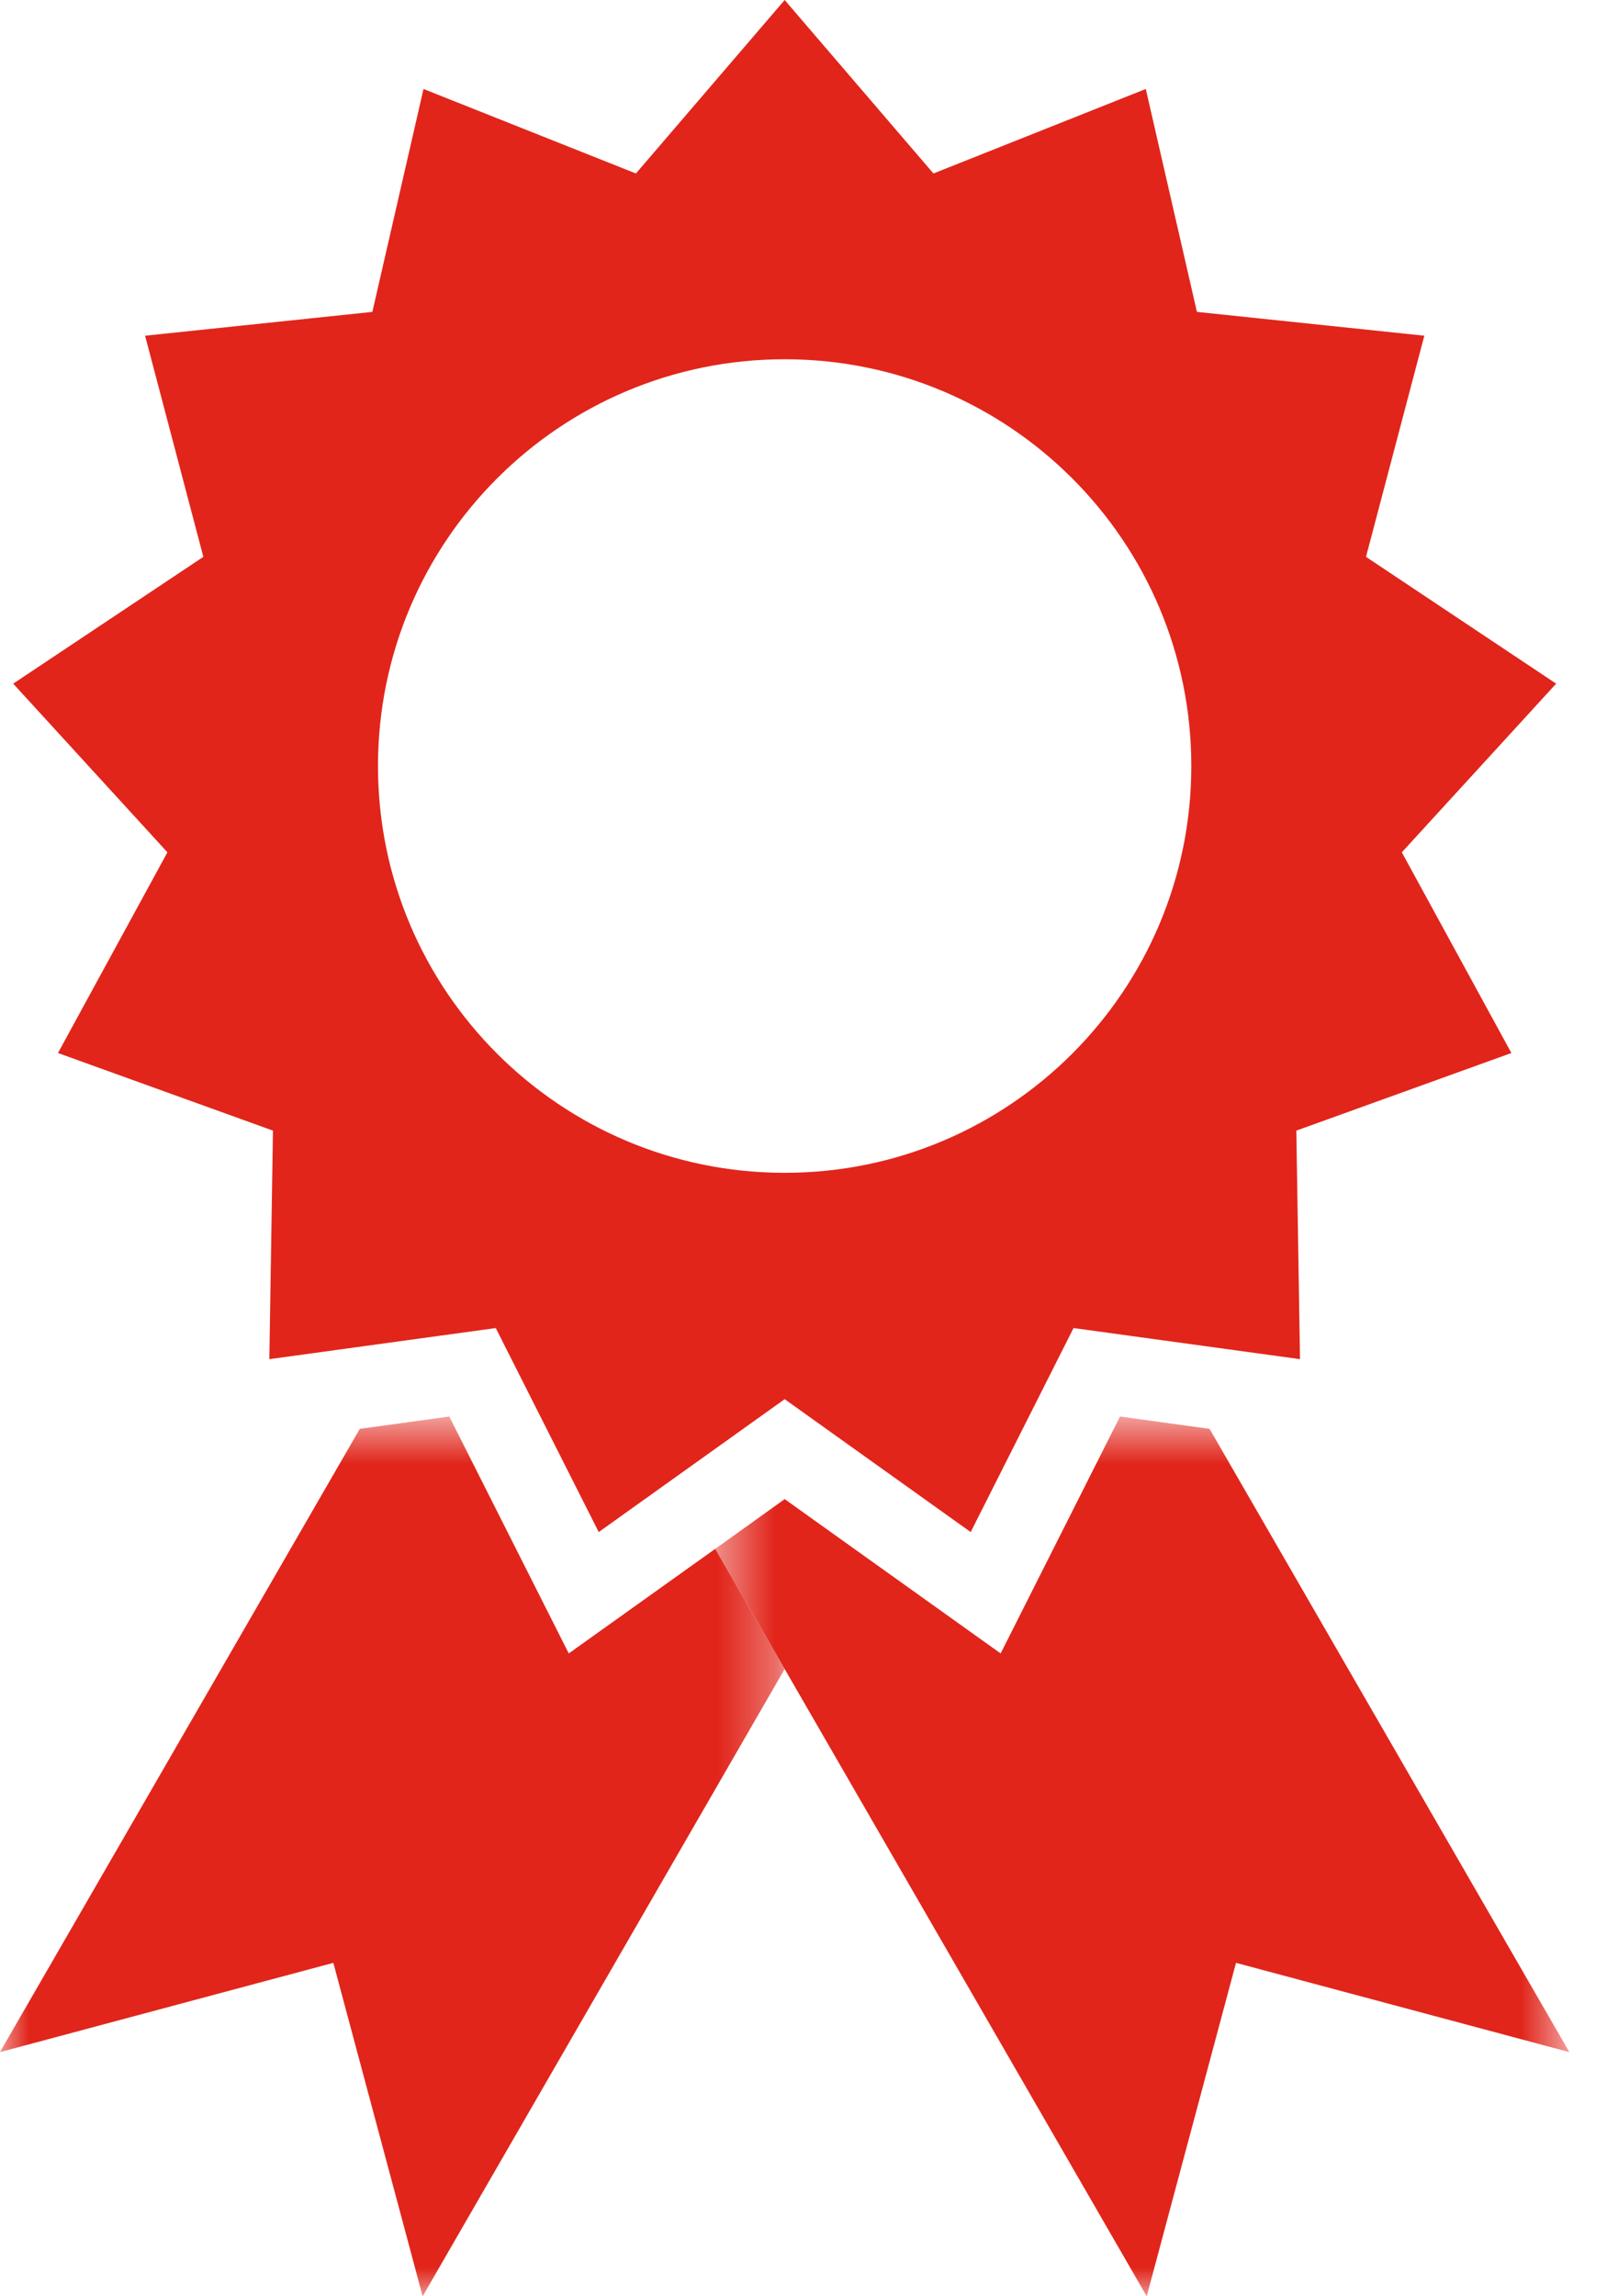
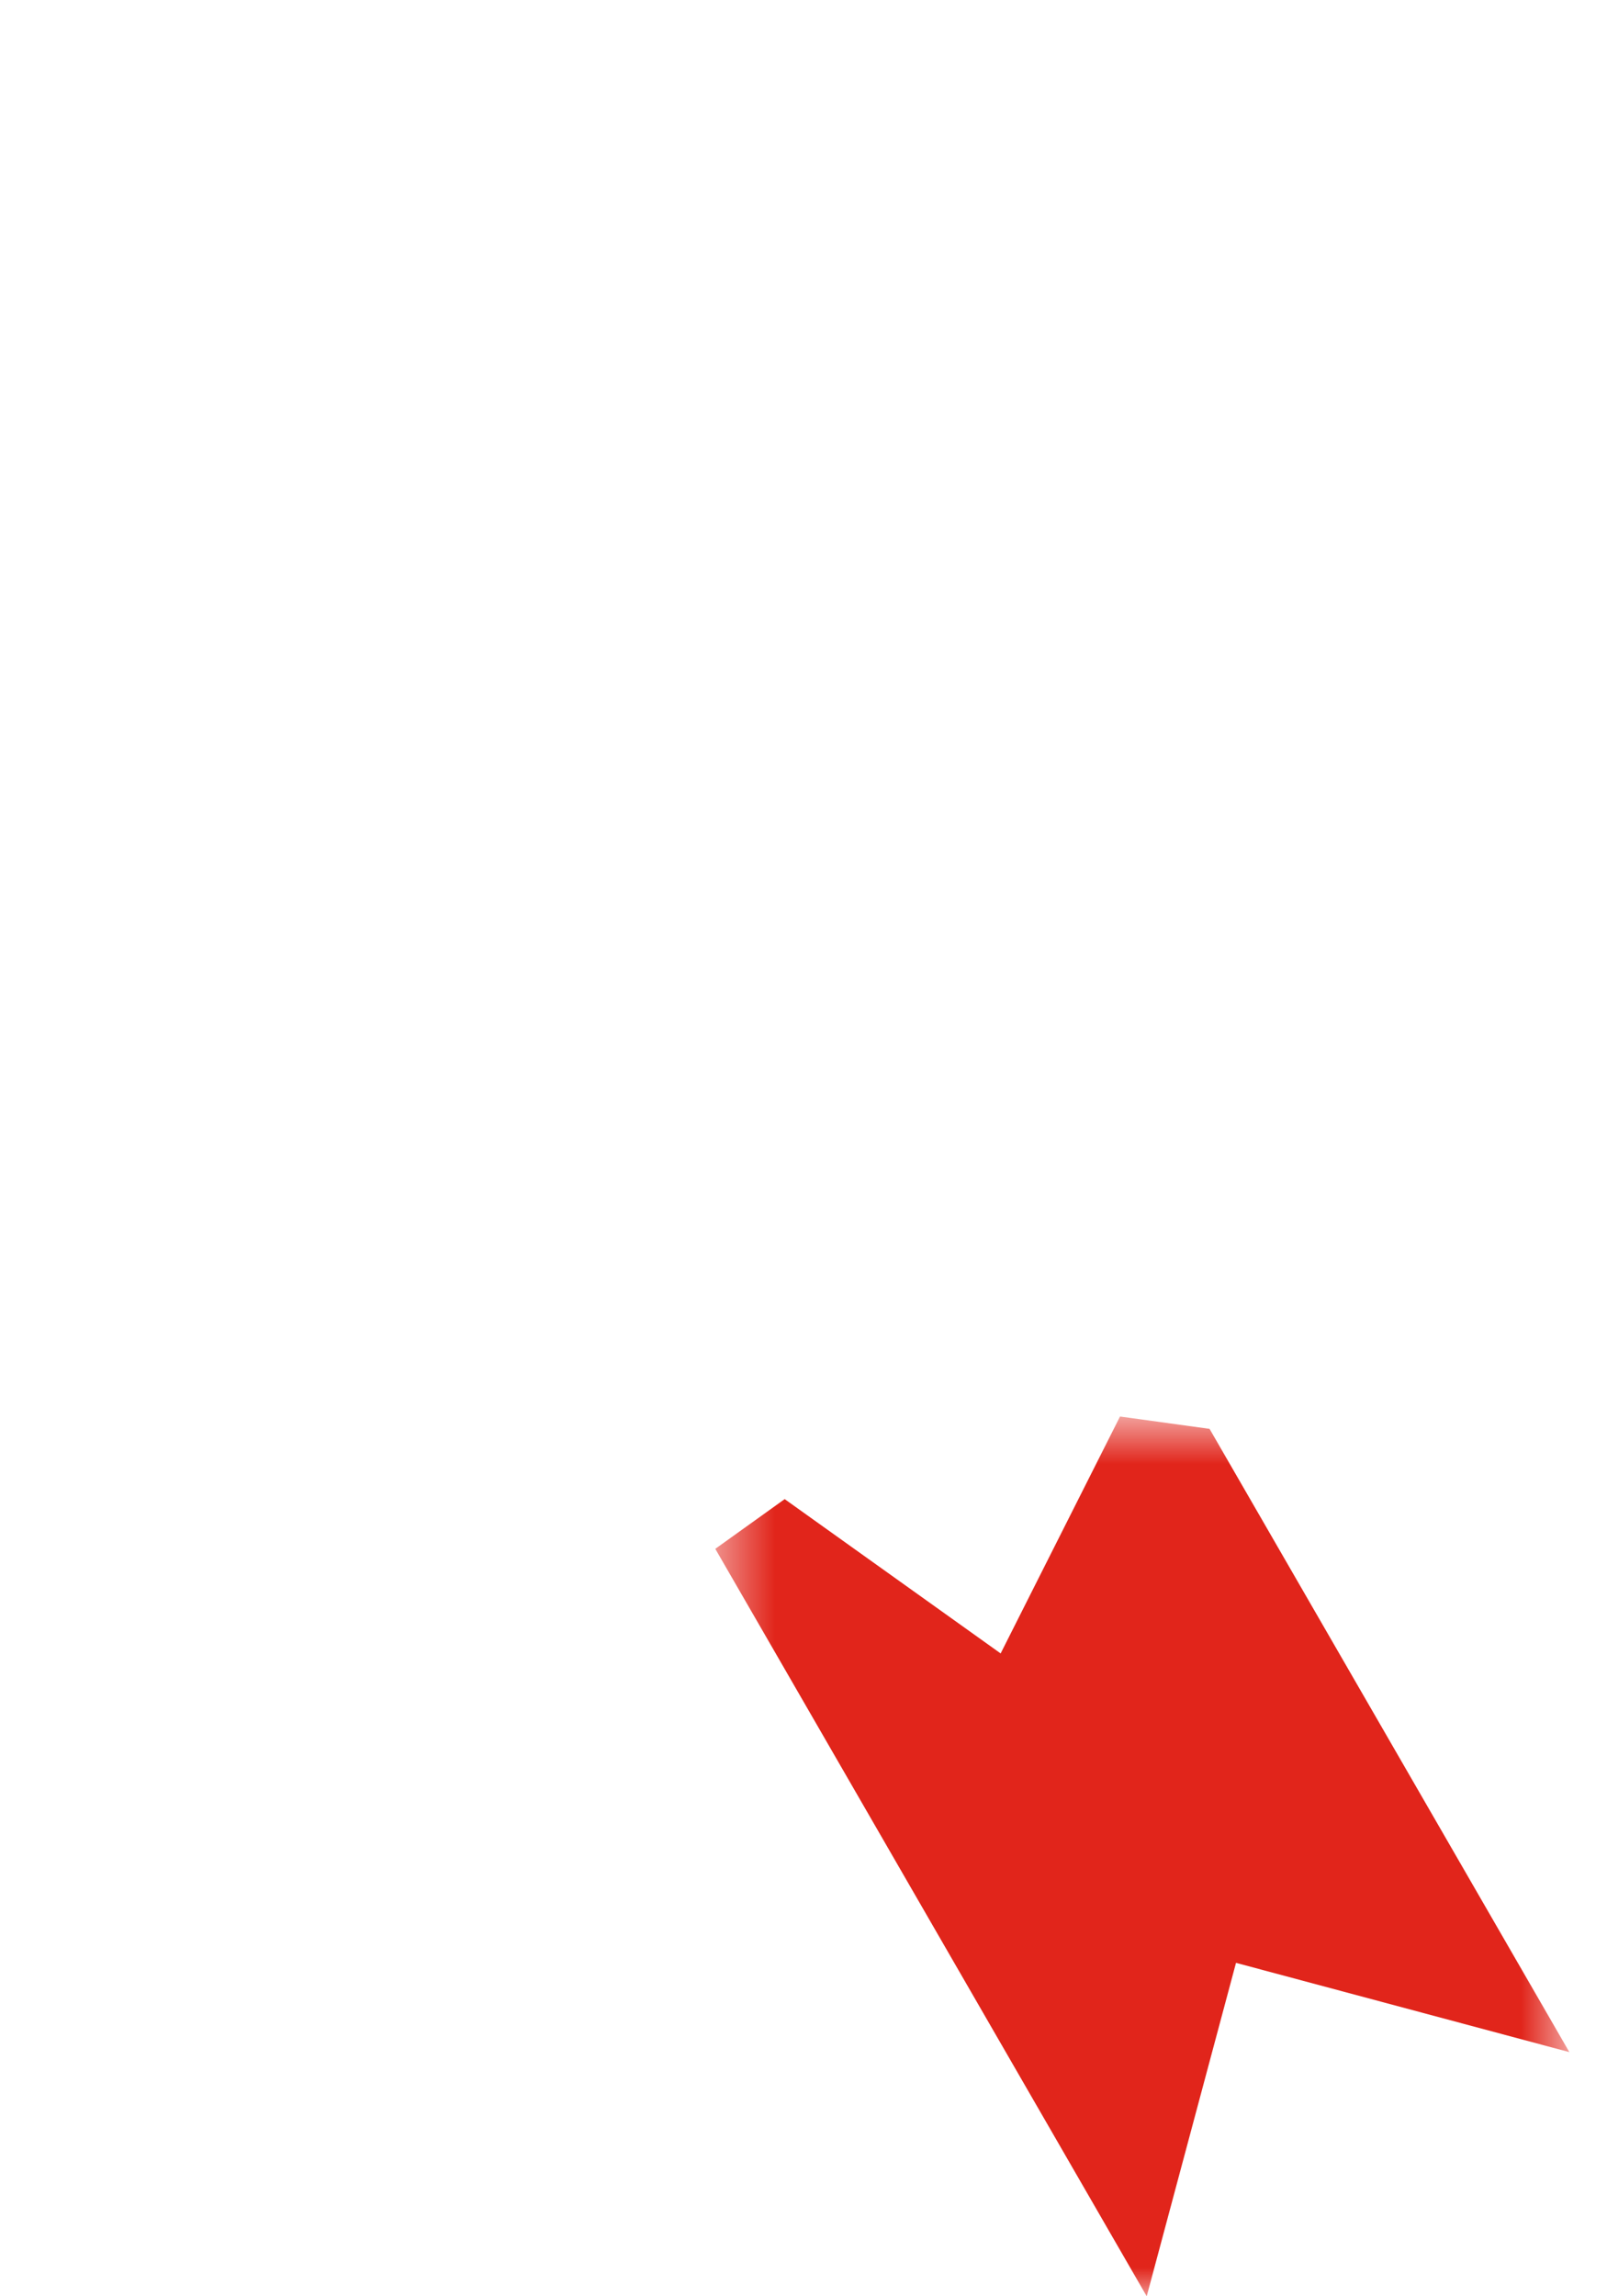
<svg xmlns="http://www.w3.org/2000/svg" xmlns:xlink="http://www.w3.org/1999/xlink" width="28px" height="40px" viewBox="0 0 28 40" version="1.1">
  <title>Group 9</title>
  <defs>
    <polygon id="path-1" points="0 0.675 13.672 0.675 13.672 16 0 16" />
    <polygon id="path-3" points="0.463 0.675 15.344 0.675 15.344 16 0.463 16" />
  </defs>
  <g id="Page-1" stroke="none" stroke-width="1" fill="none" fill-rule="evenodd">
    <g id="Group-9">
      <g id="Group-3" transform="translate(0, 24)">
        <mask id="mask-2" fill="white">
          <use xlink:href="#path-1" />
        </mask>
        <g id="Clip-2" />
-         <polygon id="Fill-1" fill="#E1251B" mask="url(#mask-2)" points="9.91 4.802 7.828 0.675 6.269 0.89 -0.001 11.747 5.808 10.192 7.364 16 13.672 5.073 12.462 2.98" />
      </g>
      <g id="Group-6" transform="translate(12, 24)">
        <mask id="mask-4" fill="white">
          <use xlink:href="#path-3" />
        </mask>
        <g id="Clip-5" />
        <polygon id="Fill-4" fill="#E1251B" mask="url(#mask-4)" points="5.435 4.802 1.672 2.114 0.463 2.98 1.672 5.073 7.98 16 9.536 10.192 15.344 11.747 9.075 0.89 7.515 0.675" />
      </g>
-       <path d="M13.672,20.43 C9.758,20.43 6.586,17.257 6.586,13.344 C6.586,9.43 9.758,6.258 13.672,6.258 C17.586,6.258 20.757,9.43 20.757,13.344 C20.757,17.257 17.586,20.43 13.672,20.43 L13.672,20.43 Z M24.425,14.847 L27.114,11.909 L23.801,9.7 L24.817,5.848 L20.855,5.433 L19.964,1.55 L16.264,3.022 L13.672,0 L11.08,3.022 L7.379,1.55 L6.488,5.433 L2.528,5.848 L3.543,9.7 L0.23,11.909 L2.917,14.847 L1.01,18.343 L4.756,19.695 L4.693,23.676 L8.638,23.134 L10.432,26.688 L13.672,24.373 L16.913,26.688 L18.705,23.134 L22.651,23.676 L22.587,19.695 L26.334,18.343 L24.425,14.847 Z" id="Fill-7" fill="#E1251B" />
    </g>
  </g>
</svg>